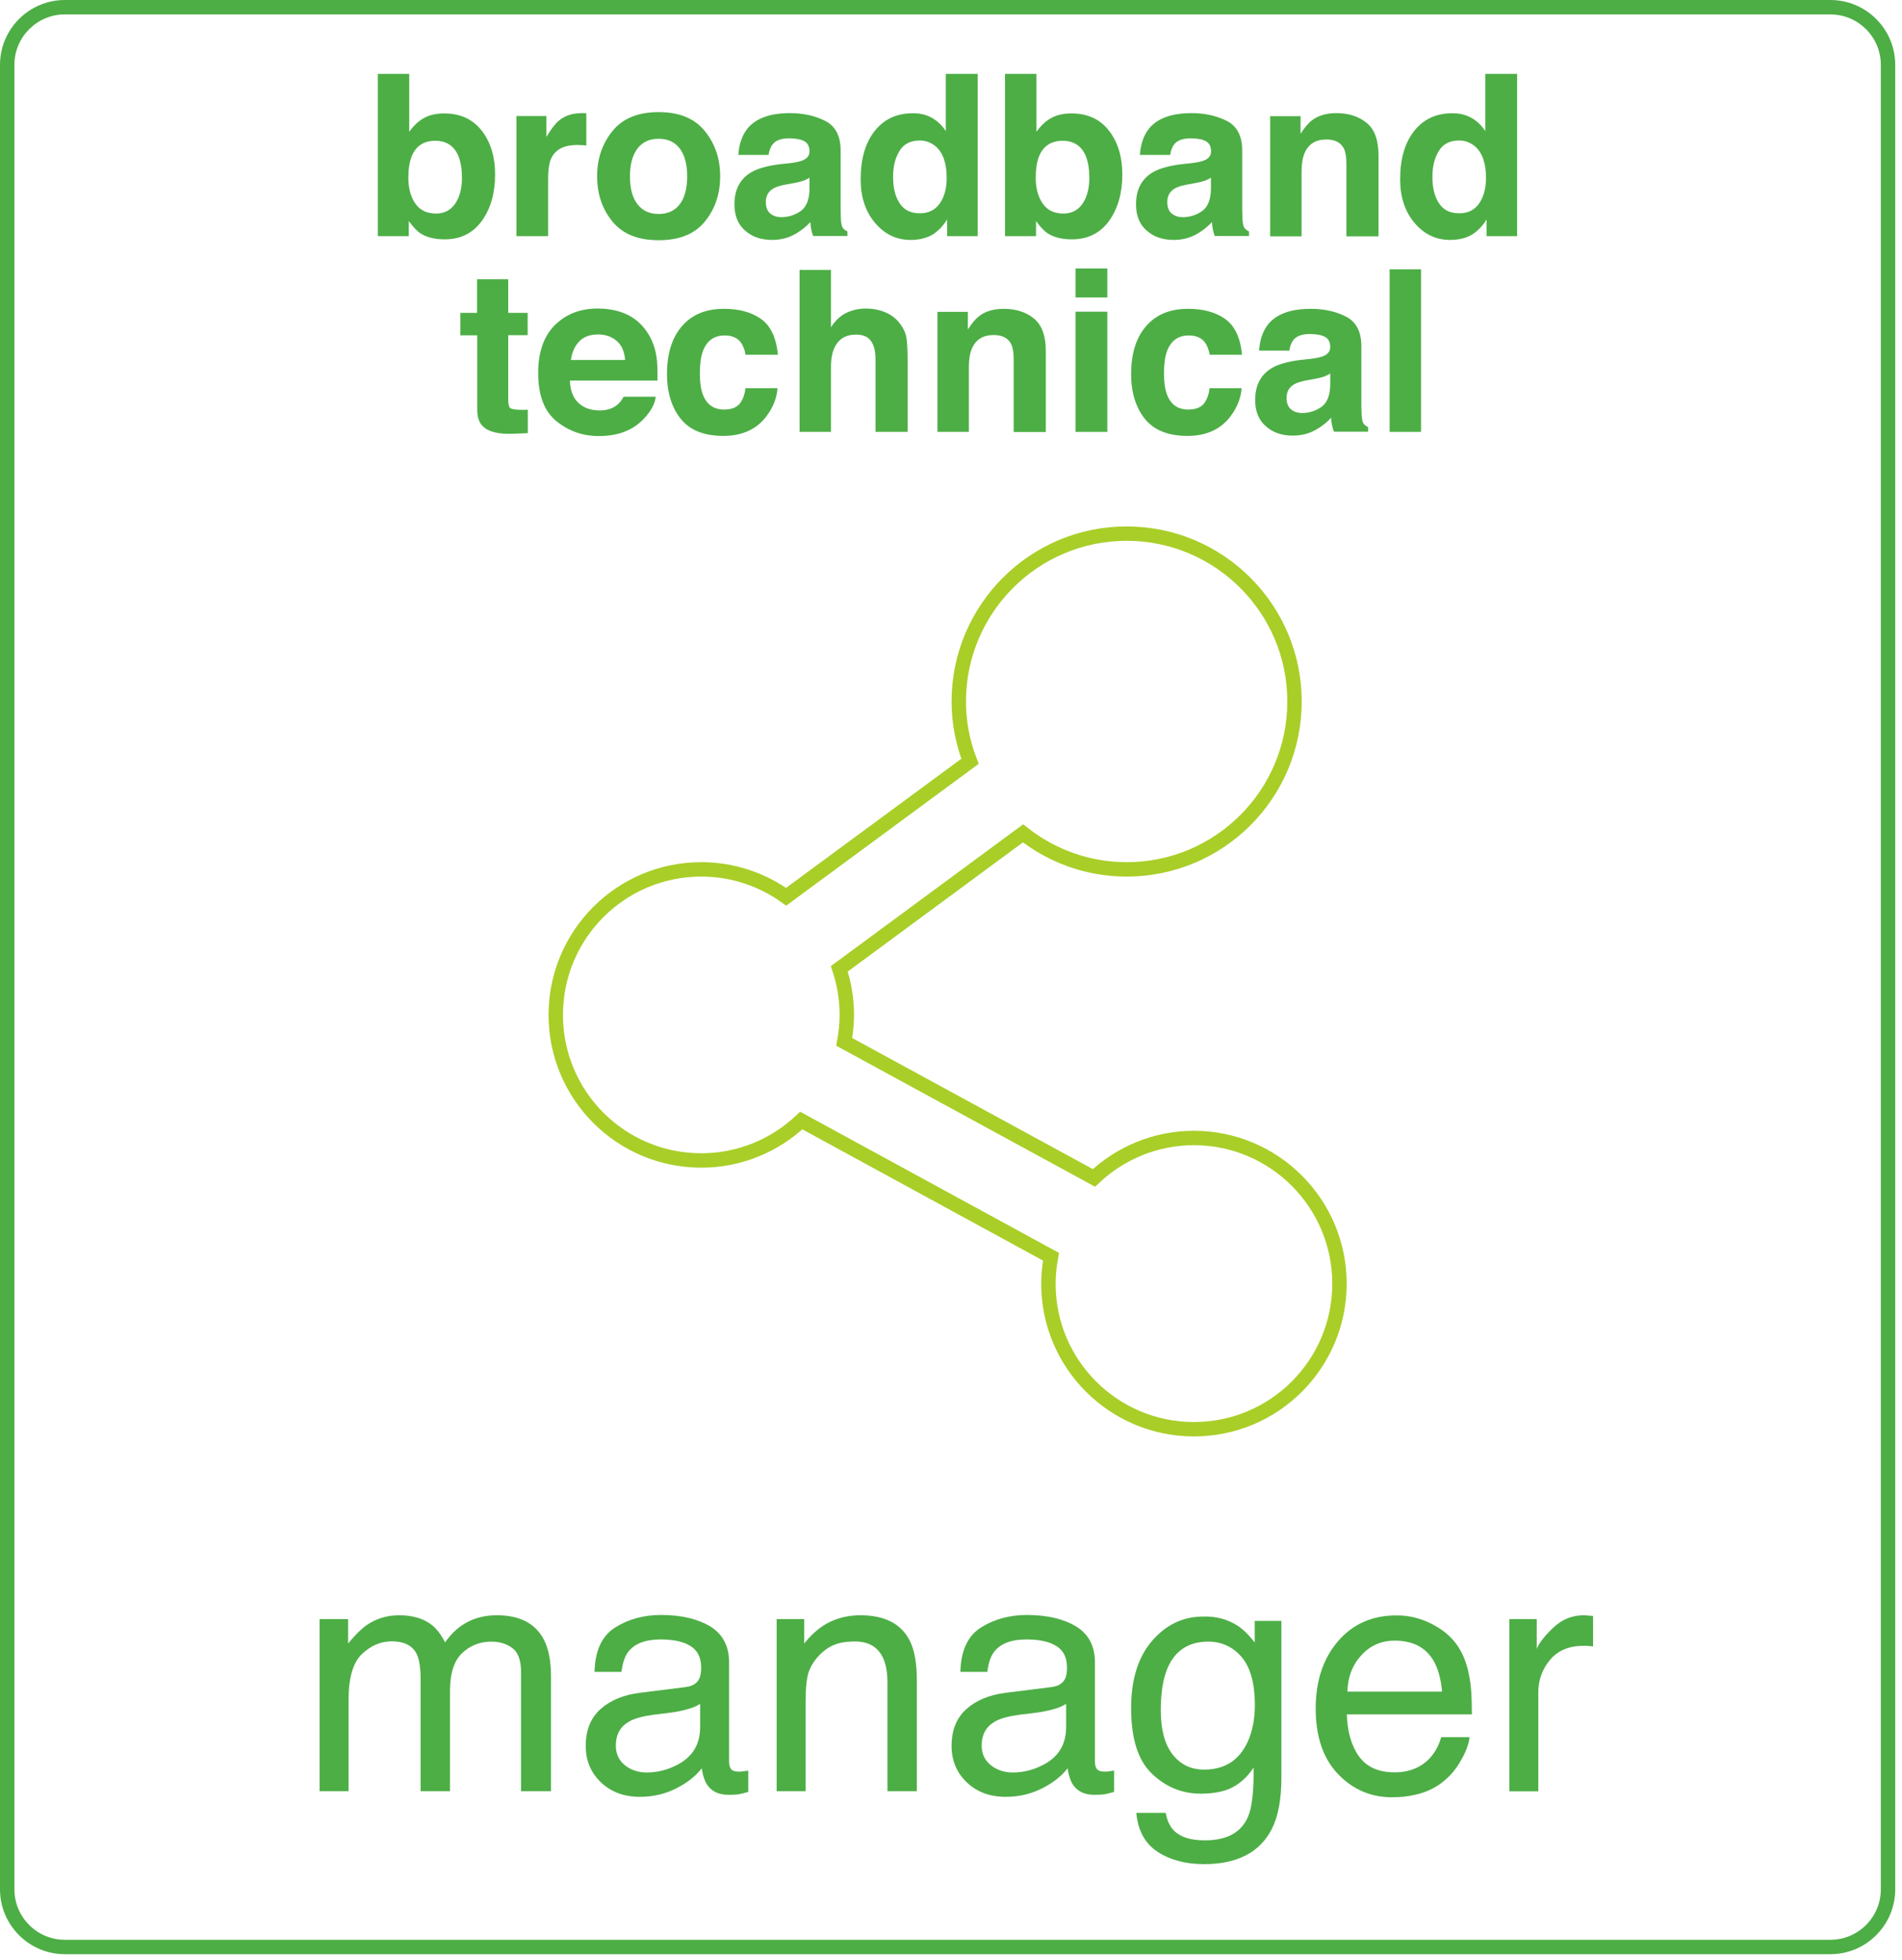
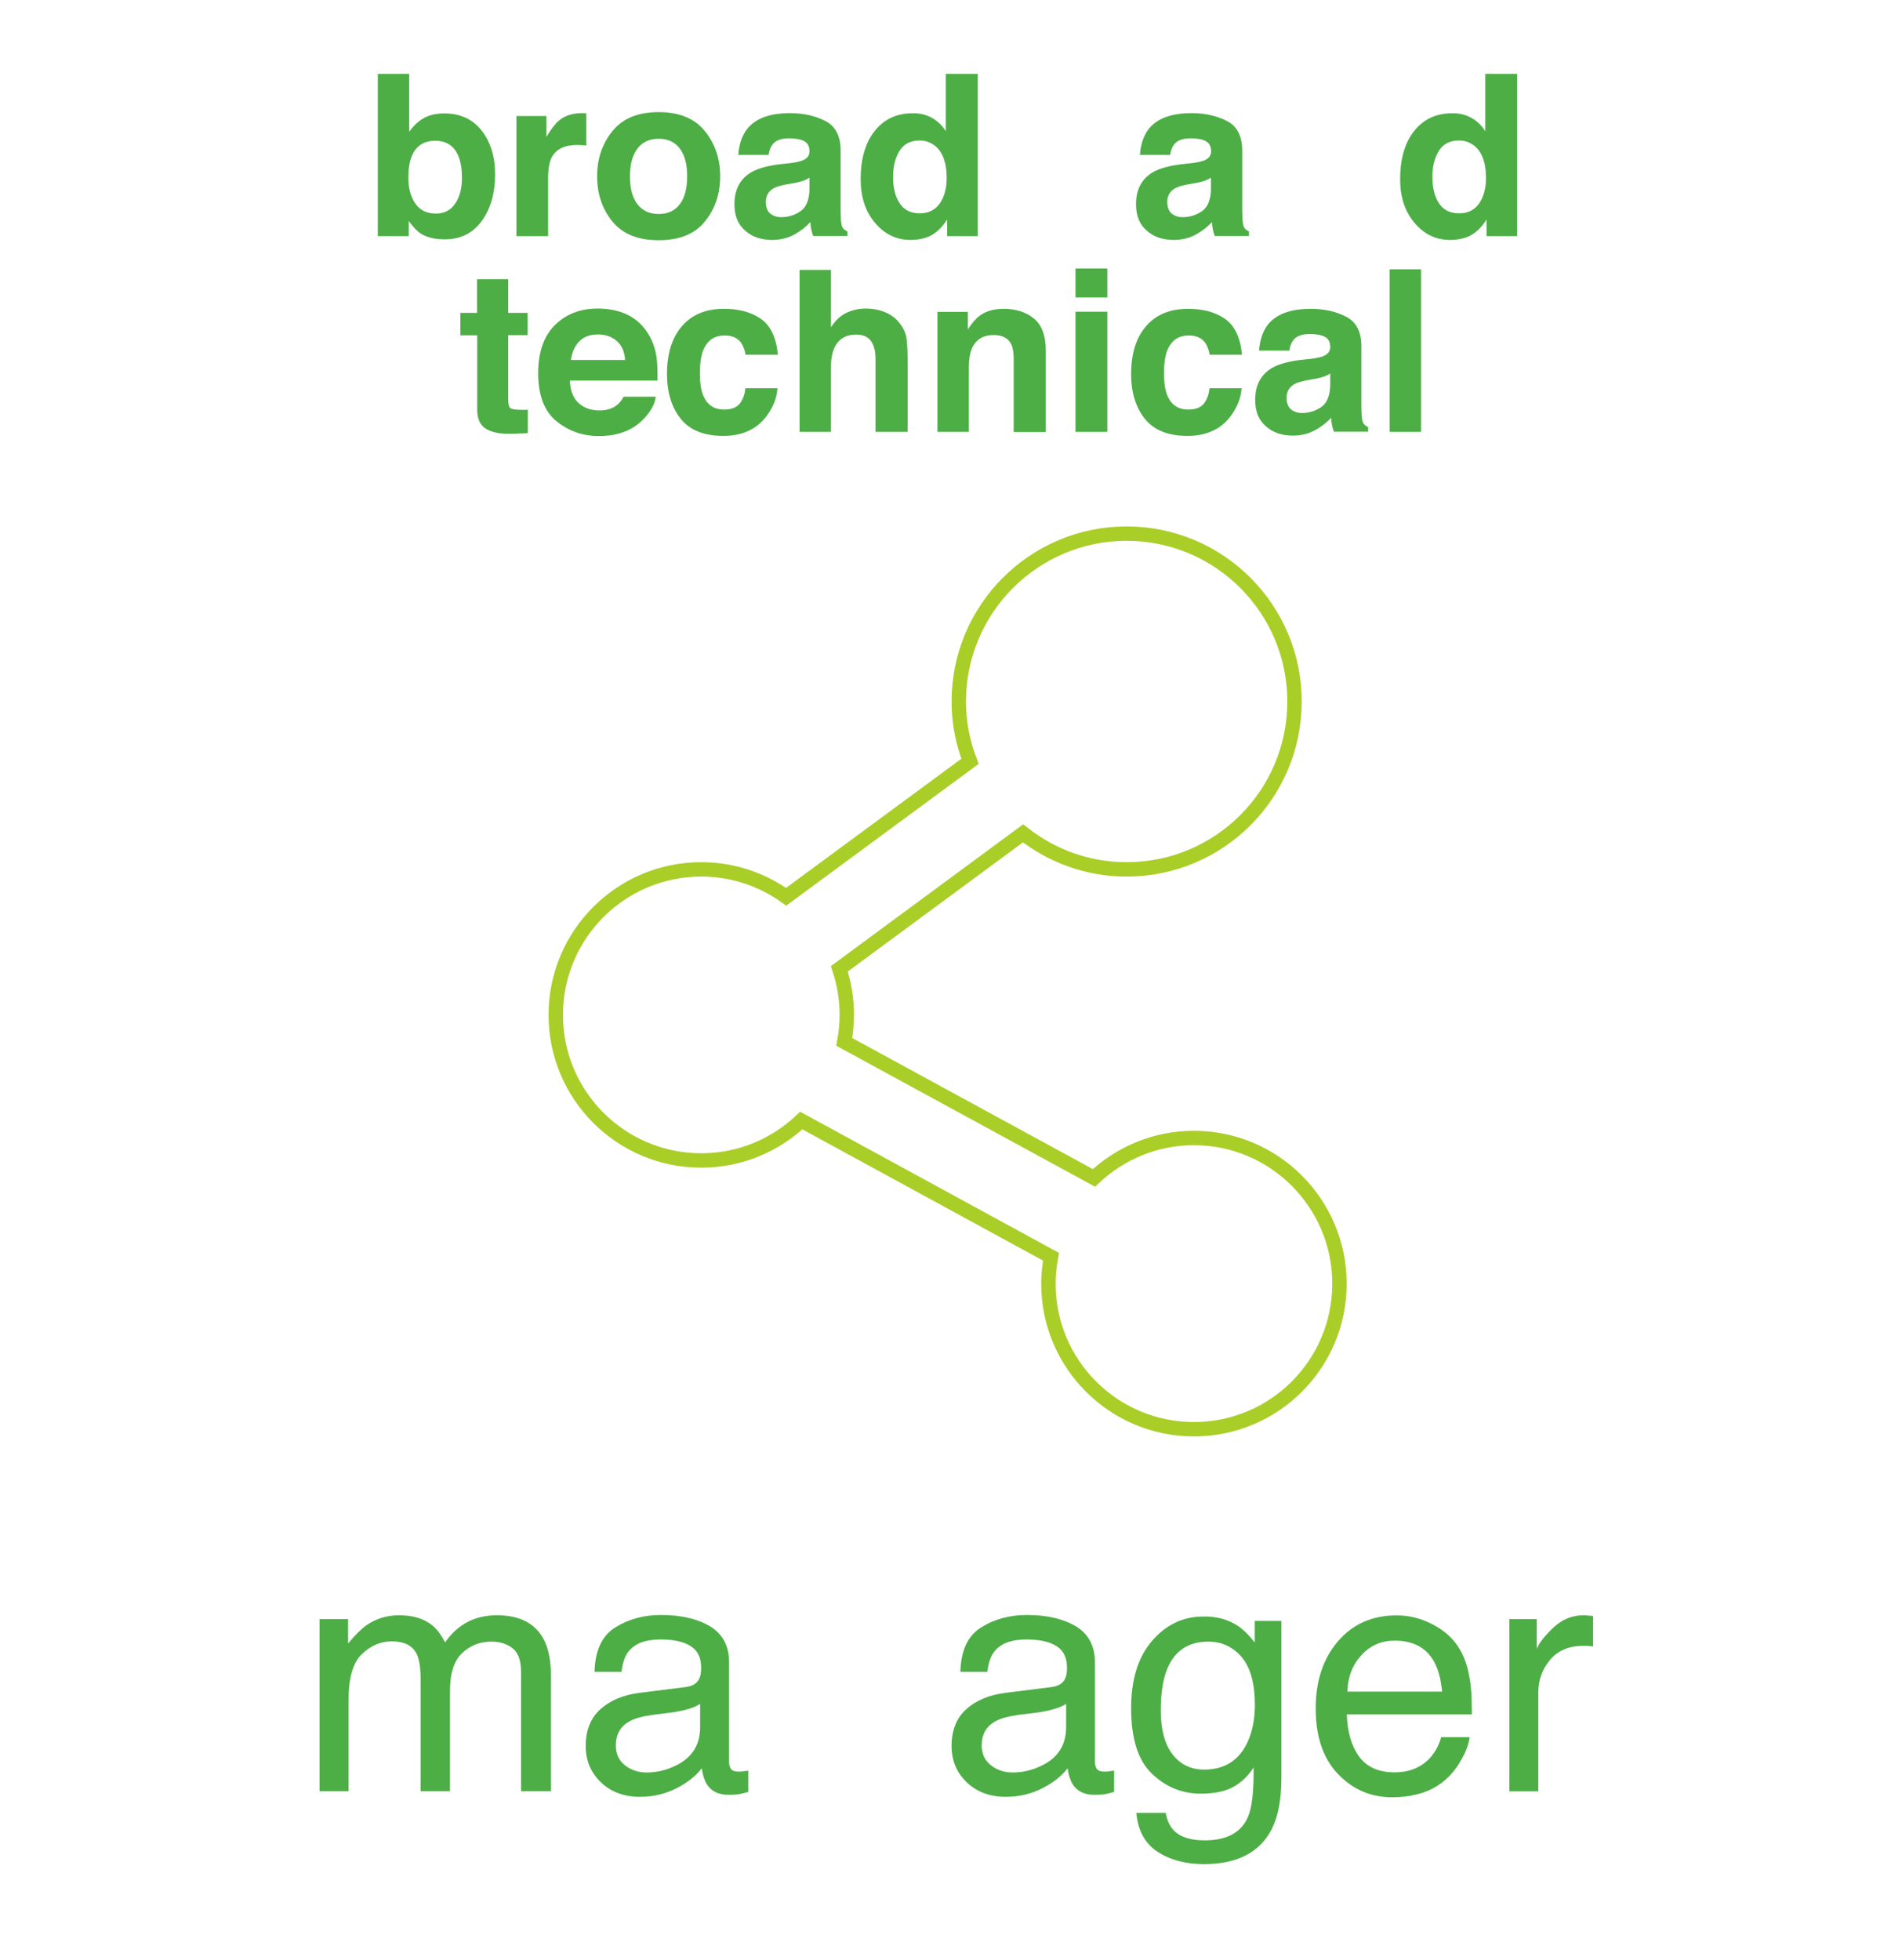
<svg xmlns="http://www.w3.org/2000/svg" width="132" height="136" viewBox="0 0 132 136" fill="none">
  <path d="M33.42 9.05C34.04 9.84 34.36 10.86 34.36 12.11C34.36 13.41 34.05 14.48 33.44 15.33C32.82 16.18 31.97 16.61 30.86 16.61C30.17 16.61 29.61 16.47 29.19 16.2C28.94 16.04 28.67 15.75 28.37 15.34V16.39H26.22V5.13H28.4V9.14C28.68 8.75 28.98 8.46 29.32 8.25C29.72 8 30.22 7.87 30.83 7.87C31.93 7.87 32.79 8.26 33.42 9.05ZM31.59 14.13C31.9 13.68 32.06 13.08 32.06 12.34C32.06 11.75 31.98 11.26 31.83 10.87C31.54 10.14 31 9.77 30.21 9.77C29.41 9.77 28.86 10.13 28.57 10.85C28.42 11.23 28.34 11.73 28.34 12.34C28.34 13.05 28.5 13.65 28.82 14.12C29.14 14.59 29.62 14.82 30.28 14.82C30.84 14.81 31.28 14.59 31.59 14.13Z" fill="#4DAE46" />
  <path d="M40.5 7.85C40.53 7.85 40.59 7.86 40.69 7.86V10.1C40.55 10.08 40.43 10.07 40.32 10.07C40.21 10.07 40.13 10.06 40.06 10.06C39.18 10.06 38.59 10.35 38.29 10.92C38.12 11.24 38.04 11.74 38.04 12.4V16.39H35.84V8.05H37.92V9.5C38.26 8.94 38.55 8.56 38.8 8.36C39.21 8.02 39.74 7.85 40.39 7.85C40.44 7.85 40.47 7.85 40.5 7.85Z" fill="#4DAE46" />
  <path d="M48.92 15.37C48.22 16.24 47.15 16.67 45.71 16.67C44.27 16.67 43.21 16.24 42.5 15.37C41.79 14.5 41.44 13.45 41.44 12.23C41.44 11.03 41.79 9.98 42.5 9.1C43.21 8.22 44.27 7.78 45.71 7.78C47.15 7.78 48.21 8.22 48.92 9.1C49.63 9.98 49.98 11.02 49.98 12.23C49.98 13.46 49.63 14.5 48.92 15.37ZM47.18 14.17C47.52 13.72 47.69 13.07 47.69 12.24C47.69 11.41 47.52 10.76 47.18 10.31C46.84 9.86 46.35 9.63 45.71 9.63C45.07 9.63 44.58 9.86 44.24 10.31C43.9 10.76 43.72 11.4 43.72 12.24C43.72 13.08 43.89 13.72 44.24 14.17C44.58 14.62 45.08 14.85 45.71 14.85C46.34 14.85 46.84 14.62 47.18 14.17Z" fill="#4DAE46" />
  <path d="M54.84 11.32C55.25 11.27 55.54 11.2 55.71 11.13C56.02 11 56.18 10.79 56.18 10.51C56.18 10.17 56.06 9.93 55.82 9.8C55.58 9.67 55.23 9.6 54.76 9.6C54.24 9.6 53.87 9.73 53.65 9.98C53.49 10.17 53.39 10.42 53.34 10.75H51.24C51.29 10.02 51.49 9.42 51.85 8.95C52.43 8.22 53.42 7.85 54.83 7.85C55.75 7.85 56.56 8.03 57.27 8.39C57.98 8.75 58.34 9.44 58.34 10.44V14.27C58.34 14.54 58.34 14.86 58.36 15.23C58.38 15.52 58.42 15.71 58.49 15.81C58.56 15.91 58.67 16 58.81 16.06V16.38H56.44C56.37 16.21 56.33 16.05 56.3 15.91C56.27 15.76 56.25 15.59 56.24 15.41C55.94 15.74 55.59 16.01 55.19 16.24C54.72 16.51 54.18 16.65 53.59 16.65C52.83 16.65 52.2 16.44 51.71 16C51.21 15.57 50.97 14.96 50.97 14.17C50.97 13.14 51.37 12.4 52.16 11.94C52.6 11.69 53.24 11.51 54.09 11.4L54.84 11.32ZM56.18 12.33C56.04 12.42 55.9 12.49 55.76 12.54C55.62 12.59 55.42 12.64 55.17 12.69L54.67 12.78C54.2 12.86 53.87 12.96 53.67 13.08C53.33 13.28 53.15 13.59 53.15 14.01C53.15 14.38 53.25 14.65 53.46 14.82C53.67 14.99 53.92 15.07 54.23 15.07C54.71 15.07 55.15 14.93 55.55 14.66C55.95 14.39 56.16 13.88 56.18 13.15V12.33Z" fill="#4DAE46" />
  <path d="M64.68 8.18C65.07 8.4 65.39 8.71 65.64 9.1V5.13H67.85V16.39H65.73V15.23C65.42 15.73 65.06 16.08 64.67 16.31C64.27 16.53 63.78 16.65 63.19 16.65C62.22 16.65 61.4 16.26 60.73 15.47C60.06 14.68 59.73 13.67 59.73 12.44C59.73 11.02 60.06 9.9 60.71 9.08C61.37 8.26 62.24 7.86 63.34 7.86C63.84 7.85 64.29 7.96 64.68 8.18ZM65.22 14.12C65.54 13.66 65.7 13.07 65.7 12.34C65.7 11.32 65.44 10.59 64.93 10.15C64.61 9.89 64.25 9.75 63.83 9.75C63.19 9.75 62.72 9.99 62.43 10.47C62.13 10.95 61.98 11.55 61.98 12.26C61.98 13.03 62.13 13.65 62.44 14.11C62.74 14.57 63.2 14.8 63.82 14.8C64.42 14.81 64.89 14.58 65.22 14.12Z" fill="#4DAE46" />
-   <path d="M76.95 9.05C77.57 9.84 77.89 10.86 77.89 12.11C77.89 13.41 77.58 14.48 76.97 15.33C76.35 16.18 75.5 16.61 74.39 16.61C73.7 16.61 73.14 16.47 72.72 16.2C72.47 16.04 72.2 15.75 71.9 15.34V16.39H69.75V5.13H71.93V9.14C72.21 8.75 72.51 8.46 72.85 8.25C73.25 8 73.75 7.87 74.36 7.87C75.46 7.87 76.33 8.26 76.95 9.05ZM75.13 14.13C75.44 13.68 75.6 13.08 75.6 12.34C75.6 11.75 75.52 11.26 75.37 10.87C75.08 10.14 74.54 9.77 73.75 9.77C72.95 9.77 72.4 10.13 72.11 10.85C71.96 11.23 71.88 11.73 71.88 12.34C71.88 13.05 72.04 13.65 72.36 14.12C72.68 14.59 73.16 14.82 73.82 14.82C74.38 14.81 74.82 14.59 75.13 14.13Z" fill="#4DAE46" />
  <path d="M82.71 11.32C83.12 11.27 83.41 11.2 83.58 11.13C83.89 11 84.05 10.79 84.05 10.51C84.05 10.17 83.93 9.93 83.69 9.8C83.45 9.67 83.1 9.6 82.63 9.6C82.11 9.6 81.74 9.73 81.52 9.98C81.36 10.17 81.26 10.42 81.21 10.75H79.11C79.16 10.02 79.36 9.42 79.72 8.95C80.3 8.22 81.29 7.85 82.7 7.85C83.62 7.85 84.43 8.03 85.14 8.39C85.85 8.75 86.21 9.44 86.21 10.44V14.27C86.21 14.54 86.21 14.86 86.23 15.23C86.25 15.52 86.29 15.71 86.36 15.81C86.43 15.91 86.54 16 86.68 16.06V16.38H84.31C84.24 16.21 84.2 16.05 84.17 15.91C84.14 15.76 84.12 15.59 84.11 15.41C83.81 15.74 83.46 16.01 83.06 16.24C82.59 16.51 82.05 16.65 81.46 16.65C80.7 16.65 80.07 16.44 79.58 16C79.08 15.57 78.84 14.96 78.84 14.17C78.84 13.14 79.24 12.4 80.03 11.94C80.47 11.69 81.11 11.51 81.96 11.4L82.71 11.32ZM84.04 12.33C83.9 12.42 83.76 12.49 83.62 12.54C83.48 12.59 83.28 12.64 83.03 12.69L82.53 12.78C82.06 12.86 81.73 12.96 81.53 13.08C81.19 13.28 81.01 13.59 81.01 14.01C81.01 14.38 81.11 14.65 81.32 14.82C81.53 14.99 81.78 15.07 82.09 15.07C82.57 15.07 83.01 14.93 83.41 14.66C83.81 14.39 84.02 13.88 84.04 13.15V12.33Z" fill="#4DAE46" />
-   <path d="M94.85 8.53C95.4 8.98 95.67 9.73 95.67 10.78V16.4H93.44V11.33C93.44 10.89 93.38 10.55 93.27 10.32C93.06 9.89 92.65 9.68 92.05 9.68C91.32 9.68 90.81 9.99 90.54 10.62C90.4 10.95 90.33 11.37 90.33 11.89V16.4H88.15V8.06H90.26V9.28C90.54 8.85 90.8 8.54 91.05 8.35C91.5 8.01 92.06 7.85 92.75 7.85C93.6 7.85 94.3 8.08 94.85 8.53Z" fill="#4DAE46" />
  <path d="M102.12 8.18C102.51 8.4 102.83 8.71 103.08 9.1V5.13H105.29V16.39H103.17V15.23C102.86 15.73 102.5 16.08 102.11 16.31C101.71 16.53 101.22 16.65 100.63 16.65C99.66 16.65 98.84 16.26 98.17 15.47C97.5 14.68 97.17 13.67 97.17 12.44C97.17 11.02 97.5 9.9 98.15 9.08C98.81 8.26 99.68 7.86 100.78 7.86C101.27 7.85 101.72 7.96 102.12 8.18ZM102.65 14.12C102.97 13.66 103.13 13.07 103.13 12.34C103.13 11.32 102.87 10.59 102.36 10.15C102.04 9.89 101.68 9.75 101.26 9.75C100.62 9.75 100.15 9.99 99.86 10.47C99.56 10.95 99.41 11.55 99.41 12.26C99.41 13.03 99.56 13.65 99.87 14.11C100.17 14.57 100.63 14.8 101.25 14.8C101.86 14.81 102.33 14.58 102.65 14.12Z" fill="#4DAE46" />
  <path d="M31.95 23.26V21.71H33.11V19.38H35.27V21.71H36.62V23.26H35.27V27.67C35.27 28.01 35.31 28.22 35.4 28.31C35.49 28.39 35.75 28.44 36.2 28.44C36.27 28.44 36.34 28.44 36.41 28.44C36.48 28.44 36.56 28.43 36.63 28.43V30.06L35.6 30.1C34.57 30.14 33.87 29.96 33.49 29.56C33.24 29.31 33.12 28.93 33.12 28.4V23.27H31.95V23.26Z" fill="#4DAE46" />
  <path d="M43.46 21.8C44.04 22.06 44.52 22.47 44.9 23.03C45.24 23.53 45.46 24.1 45.56 24.75C45.62 25.13 45.64 25.68 45.63 26.41H39.55C39.58 27.25 39.87 27.83 40.42 28.17C40.75 28.38 41.15 28.48 41.62 28.48C42.12 28.48 42.52 28.35 42.83 28.1C43 27.96 43.15 27.77 43.28 27.53H45.51C45.45 28.03 45.18 28.53 44.7 29.04C43.95 29.85 42.91 30.26 41.56 30.26C40.45 30.26 39.47 29.92 38.62 29.23C37.77 28.54 37.35 27.43 37.35 25.89C37.35 24.45 37.73 23.34 38.5 22.57C39.27 21.8 40.26 21.41 41.48 21.41C42.23 21.41 42.88 21.54 43.46 21.8ZM40.2 23.69C39.89 24.01 39.7 24.44 39.62 24.98H43.38C43.34 24.4 43.15 23.96 42.8 23.66C42.45 23.36 42.02 23.21 41.51 23.21C40.94 23.21 40.51 23.37 40.2 23.69Z" fill="#4DAE46" />
  <path d="M51.74 24.62C51.7 24.31 51.59 24.03 51.43 23.78C51.18 23.44 50.8 23.28 50.29 23.28C49.55 23.28 49.05 23.65 48.78 24.37C48.64 24.76 48.57 25.27 48.57 25.91C48.57 26.52 48.64 27.01 48.78 27.38C49.04 28.07 49.53 28.42 50.25 28.42C50.76 28.42 51.12 28.28 51.34 28.01C51.55 27.73 51.69 27.38 51.73 26.94H53.96C53.91 27.6 53.67 28.23 53.24 28.82C52.56 29.77 51.54 30.25 50.2 30.25C48.86 30.25 47.87 29.85 47.24 29.06C46.61 28.27 46.29 27.23 46.29 25.96C46.29 24.53 46.64 23.42 47.34 22.62C48.04 21.82 49 21.43 50.24 21.43C51.29 21.43 52.14 21.66 52.81 22.13C53.48 22.6 53.87 23.43 53.99 24.62H51.74Z" fill="#4DAE46" />
  <path d="M61.46 21.68C61.88 21.86 62.22 22.13 62.49 22.5C62.72 22.81 62.86 23.13 62.91 23.46C62.96 23.79 62.99 24.33 62.99 25.07V29.97H60.76V24.89C60.76 24.44 60.68 24.08 60.53 23.8C60.33 23.41 59.96 23.22 59.41 23.22C58.84 23.22 58.4 23.41 58.11 23.8C57.81 24.19 57.67 24.74 57.67 25.45V29.97H55.49V18.73H57.67V22.71C57.98 22.23 58.35 21.89 58.76 21.7C59.17 21.51 59.61 21.41 60.07 21.41C60.57 21.41 61.04 21.5 61.46 21.68Z" fill="#4DAE46" />
  <path d="M71.76 22.11C72.31 22.56 72.58 23.31 72.58 24.36V29.98H70.35V24.9C70.35 24.46 70.29 24.12 70.18 23.89C69.97 23.46 69.56 23.25 68.96 23.25C68.23 23.25 67.72 23.56 67.45 24.19C67.31 24.52 67.24 24.94 67.24 25.46V29.97H65.06V21.64H67.17V22.86C67.45 22.43 67.71 22.12 67.96 21.93C68.41 21.59 68.97 21.43 69.66 21.43C70.51 21.43 71.22 21.66 71.76 22.11Z" fill="#4DAE46" />
  <path d="M76.85 20.64H74.64V18.63H76.85V20.64ZM74.64 21.63H76.85V29.97H74.64V21.63Z" fill="#4DAE46" />
  <path d="M83.95 24.62C83.91 24.31 83.8 24.03 83.64 23.78C83.39 23.44 83.01 23.28 82.5 23.28C81.76 23.28 81.26 23.65 80.99 24.37C80.85 24.76 80.78 25.27 80.78 25.91C80.78 26.52 80.85 27.01 80.99 27.38C81.25 28.07 81.74 28.42 82.46 28.42C82.97 28.42 83.33 28.28 83.55 28.01C83.76 27.73 83.9 27.38 83.94 26.94H86.17C86.12 27.6 85.88 28.23 85.45 28.82C84.77 29.77 83.75 30.25 82.41 30.25C81.07 30.25 80.08 29.85 79.45 29.06C78.82 28.27 78.5 27.23 78.5 25.96C78.5 24.53 78.85 23.42 79.55 22.62C80.25 21.82 81.21 21.43 82.45 21.43C83.5 21.43 84.35 21.66 85.02 22.13C85.69 22.6 86.08 23.43 86.2 24.62H83.95Z" fill="#4DAE46" />
  <path d="M90.98 24.9C91.39 24.85 91.68 24.78 91.85 24.71C92.16 24.58 92.32 24.37 92.32 24.09C92.32 23.75 92.2 23.51 91.96 23.38C91.72 23.25 91.37 23.18 90.9 23.18C90.38 23.18 90.01 23.31 89.79 23.56C89.63 23.75 89.53 24 89.48 24.33H87.38C87.43 23.6 87.63 23 87.99 22.53C88.57 21.8 89.56 21.43 90.97 21.43C91.89 21.43 92.7 21.61 93.41 21.97C94.12 22.33 94.48 23.02 94.48 24.02V27.85C94.48 28.12 94.48 28.44 94.5 28.81C94.52 29.1 94.56 29.29 94.63 29.39C94.7 29.49 94.81 29.58 94.95 29.64V29.96H92.58C92.51 29.79 92.47 29.63 92.44 29.49C92.41 29.34 92.39 29.17 92.38 28.99C92.08 29.32 91.73 29.59 91.33 29.82C90.86 30.09 90.32 30.23 89.73 30.23C88.97 30.23 88.34 30.02 87.85 29.58C87.35 29.15 87.11 28.54 87.11 27.75C87.11 26.72 87.51 25.98 88.3 25.52C88.74 25.27 89.38 25.09 90.23 24.98L90.98 24.9ZM92.32 25.92C92.18 26.01 92.04 26.08 91.9 26.13C91.76 26.18 91.56 26.23 91.31 26.28L90.81 26.37C90.34 26.45 90.01 26.55 89.81 26.67C89.47 26.87 89.29 27.18 89.29 27.6C89.29 27.97 89.39 28.24 89.6 28.41C89.81 28.58 90.06 28.66 90.37 28.66C90.85 28.66 91.29 28.52 91.69 28.25C92.09 27.98 92.3 27.47 92.32 26.74V25.92Z" fill="#4DAE46" />
  <path d="M98.62 29.97H96.44V18.69H98.62V29.97Z" fill="#4DAE46" />
  <path d="M22.18 112.36H24.16V114.05C24.64 113.46 25.07 113.04 25.45 112.77C26.11 112.32 26.86 112.09 27.7 112.09C28.65 112.09 29.42 112.32 30 112.79C30.33 113.06 30.62 113.45 30.89 113.97C31.34 113.33 31.86 112.86 32.46 112.55C33.06 112.24 33.74 112.09 34.49 112.09C36.09 112.09 37.19 112.67 37.77 113.83C38.08 114.45 38.24 115.29 38.24 116.35V124.3H36.16V116.01C36.16 115.22 35.96 114.67 35.56 114.37C35.16 114.07 34.68 113.92 34.11 113.92C33.32 113.92 32.64 114.18 32.08 114.71C31.51 115.24 31.23 116.12 31.23 117.35V124.3H29.19V116.51C29.19 115.7 29.09 115.11 28.9 114.74C28.6 114.18 28.03 113.9 27.19 113.9C26.43 113.9 25.74 114.19 25.12 114.78C24.5 115.37 24.19 116.43 24.19 117.97V124.3H22.18V112.36Z" fill="#4DAE46" />
  <path d="M47.6 117.07C48.06 117.01 48.37 116.82 48.53 116.49C48.62 116.31 48.66 116.05 48.66 115.72C48.66 115.03 48.42 114.54 47.93 114.23C47.44 113.92 46.75 113.77 45.84 113.77C44.79 113.77 44.05 114.05 43.61 114.62C43.36 114.93 43.21 115.4 43.13 116.02H41.26C41.3 114.54 41.77 113.52 42.69 112.94C43.61 112.36 44.67 112.07 45.88 112.07C47.28 112.07 48.42 112.34 49.3 112.87C50.17 113.41 50.6 114.24 50.6 115.37V122.25C50.6 122.46 50.64 122.63 50.73 122.75C50.81 122.88 51 122.94 51.27 122.94C51.36 122.94 51.46 122.94 51.57 122.92C51.68 122.91 51.8 122.89 51.93 122.87V124.35C51.62 124.44 51.38 124.49 51.22 124.52C51.06 124.54 50.83 124.55 50.55 124.55C49.86 124.55 49.36 124.3 49.05 123.81C48.89 123.55 48.77 123.18 48.7 122.71C48.29 123.25 47.7 123.71 46.94 124.1C46.17 124.49 45.33 124.69 44.41 124.69C43.3 124.69 42.4 124.35 41.7 123.68C41 123.01 40.65 122.17 40.65 121.16C40.65 120.05 41 119.2 41.69 118.59C42.38 117.98 43.29 117.61 44.41 117.47L47.6 117.07ZM43.37 122.5C43.79 122.83 44.3 123 44.87 123C45.58 123 46.26 122.84 46.92 122.51C48.03 121.97 48.59 121.08 48.59 119.85V118.24C48.34 118.4 48.03 118.53 47.64 118.63C47.25 118.73 46.88 118.81 46.51 118.85L45.31 119C44.58 119.1 44.04 119.25 43.67 119.46C43.05 119.81 42.74 120.36 42.74 121.13C42.74 121.71 42.95 122.16 43.37 122.5Z" fill="#4DAE46" />
-   <path d="M53.9 112.36H55.81V114.05C56.37 113.35 56.97 112.85 57.6 112.55C58.23 112.25 58.93 112.09 59.71 112.09C61.4 112.09 62.55 112.68 63.14 113.86C63.47 114.51 63.63 115.43 63.63 116.64V124.3H61.59V116.78C61.59 116.05 61.48 115.46 61.27 115.02C60.91 114.28 60.27 113.91 59.33 113.91C58.85 113.91 58.46 113.96 58.16 114.05C57.61 114.21 57.13 114.54 56.71 115.03C56.38 115.42 56.16 115.83 56.06 116.25C55.96 116.67 55.91 117.27 55.91 118.05V124.3H53.9V112.36Z" fill="#4DAE46" />
  <path d="M72.99 117.07C73.45 117.01 73.76 116.82 73.92 116.49C74.01 116.31 74.05 116.05 74.05 115.72C74.05 115.03 73.81 114.54 73.32 114.23C72.83 113.92 72.14 113.77 71.23 113.77C70.18 113.77 69.44 114.05 69 114.62C68.75 114.93 68.6 115.4 68.52 116.02H66.65C66.69 114.54 67.16 113.52 68.08 112.94C69 112.36 70.06 112.07 71.27 112.07C72.67 112.07 73.81 112.34 74.69 112.87C75.56 113.41 75.99 114.24 75.99 115.37V122.25C75.99 122.46 76.03 122.63 76.12 122.75C76.2 122.88 76.39 122.94 76.66 122.94C76.75 122.94 76.85 122.94 76.96 122.92C77.07 122.91 77.19 122.89 77.32 122.87V124.35C77.01 124.44 76.77 124.49 76.61 124.52C76.45 124.54 76.22 124.55 75.94 124.55C75.25 124.55 74.75 124.3 74.44 123.81C74.28 123.55 74.16 123.18 74.09 122.71C73.68 123.25 73.09 123.71 72.33 124.1C71.56 124.49 70.72 124.69 69.8 124.69C68.69 124.69 67.79 124.35 67.09 123.68C66.39 123.01 66.04 122.17 66.04 121.16C66.04 120.05 66.39 119.2 67.08 118.59C67.77 117.98 68.68 117.61 69.8 117.47L72.99 117.07ZM68.77 122.5C69.19 122.83 69.7 123 70.27 123C70.98 123 71.66 122.84 72.32 122.51C73.43 121.97 73.99 121.08 73.99 119.85V118.24C73.74 118.4 73.43 118.53 73.04 118.63C72.65 118.73 72.28 118.81 71.91 118.85L70.7 119C69.97 119.1 69.43 119.25 69.06 119.46C68.44 119.81 68.13 120.36 68.13 121.13C68.13 121.71 68.34 122.16 68.77 122.5Z" fill="#4DAE46" />
  <path d="M85.93 112.84C86.31 113.1 86.69 113.48 87.08 113.98V112.48H88.93V123.34C88.93 124.86 88.71 126.05 88.26 126.93C87.43 128.55 85.86 129.36 83.56 129.36C82.28 129.36 81.2 129.07 80.33 128.5C79.46 127.93 78.97 127.02 78.86 125.8H80.9C81 126.34 81.19 126.75 81.48 127.04C81.93 127.49 82.64 127.71 83.61 127.71C85.14 127.71 86.14 127.17 86.61 126.08C86.89 125.44 87.02 124.3 87 122.66C86.6 123.27 86.12 123.72 85.56 124.02C85 124.32 84.25 124.47 83.33 124.47C82.04 124.47 80.91 124.01 79.95 123.09C78.98 122.17 78.5 120.65 78.5 118.54C78.5 116.54 78.99 114.98 79.96 113.86C80.93 112.74 82.11 112.18 83.49 112.18C84.42 112.15 85.23 112.38 85.93 112.84ZM86.17 114.99C85.56 114.28 84.79 113.92 83.85 113.92C82.45 113.92 81.48 114.58 80.97 115.9C80.7 116.61 80.56 117.53 80.56 118.68C80.56 120.02 80.83 121.05 81.38 121.75C81.93 122.45 82.65 122.8 83.57 122.8C85 122.8 86.01 122.15 86.6 120.85C86.93 120.11 87.09 119.26 87.09 118.27C87.08 116.8 86.78 115.71 86.17 114.99Z" fill="#4DAE46" />
  <path d="M99.36 112.69C100.15 113.09 100.75 113.6 101.17 114.23C101.57 114.83 101.83 115.53 101.97 116.34C102.09 116.89 102.15 117.77 102.15 118.97H93.47C93.51 120.18 93.79 121.16 94.32 121.89C94.85 122.62 95.67 122.99 96.79 122.99C97.83 122.99 98.66 122.64 99.28 121.95C99.63 121.55 99.87 121.08 100.02 120.55H101.99C101.94 120.99 101.77 121.48 101.47 122.02C101.18 122.56 100.85 123 100.49 123.34C99.89 123.93 99.14 124.34 98.24 124.54C97.76 124.66 97.22 124.72 96.61 124.72C95.13 124.72 93.88 124.18 92.85 123.1C91.82 122.02 91.31 120.5 91.31 118.56C91.31 116.64 91.83 115.09 92.86 113.89C93.89 112.69 95.25 112.1 96.91 112.1C97.75 112.09 98.57 112.29 99.36 112.69ZM100.08 117.38C100 116.51 99.81 115.82 99.52 115.3C98.98 114.33 98.06 113.85 96.79 113.85C95.88 113.85 95.11 114.18 94.49 114.85C93.87 115.52 93.54 116.36 93.51 117.39H100.08V117.38Z" fill="#4DAE46" />
  <path d="M104.74 112.36H106.65V114.42C106.81 114.02 107.19 113.53 107.8 112.95C108.41 112.37 109.11 112.09 109.91 112.09C109.95 112.09 110.01 112.09 110.1 112.1C110.19 112.11 110.34 112.12 110.56 112.14V114.26C110.44 114.24 110.33 114.22 110.23 114.22C110.13 114.21 110.02 114.21 109.9 114.21C108.89 114.21 108.11 114.54 107.57 115.19C107.03 115.84 106.76 116.59 106.76 117.44V124.31H104.75V112.36H104.74Z" fill="#4DAE46" />
  <path d="M82.86 78.97C80.17 78.97 77.73 80.03 75.92 81.74L58.59 72.3C58.7 71.69 58.77 71.07 58.77 70.43C58.77 69.31 58.58 68.24 58.25 67.23L71 57.83C72.98 59.39 75.47 60.33 78.19 60.33C84.63 60.33 89.84 55.11 89.84 48.68C89.84 42.25 84.62 37.03 78.19 37.03C71.76 37.03 66.54 42.25 66.54 48.68C66.54 50.15 66.82 51.54 67.32 52.83L54.56 62.23C52.9 61.04 50.87 60.33 48.67 60.33C43.09 60.33 38.57 64.85 38.57 70.43C38.57 76.01 43.09 80.53 48.67 80.53C51.36 80.53 53.8 79.47 55.61 77.76L72.94 87.21C72.83 87.82 72.76 88.44 72.76 89.08C72.76 94.66 77.28 99.18 82.86 99.18C88.44 99.18 92.96 94.66 92.96 89.08C92.96 83.5 88.43 78.97 82.86 78.97Z" stroke="#A9CE28" stroke-miterlimit="10" />
-   <path d="M127.03 135.61H4.5C2.02 135.61 0 133.59 0 131.11V4.5C0 2.02 2.02 0 4.5 0H127.03C129.51 0 131.53 2.02 131.53 4.5V131.11C131.53 133.59 129.51 135.61 127.03 135.61ZM4.5 1C2.57 1 1 2.57 1 4.5V131.11C1 133.04 2.57 134.61 4.5 134.61H127.03C128.96 134.61 130.53 133.04 130.53 131.11V4.5C130.53 2.57 128.96 1 127.03 1H4.5Z" fill="#4DAE46" />
</svg>